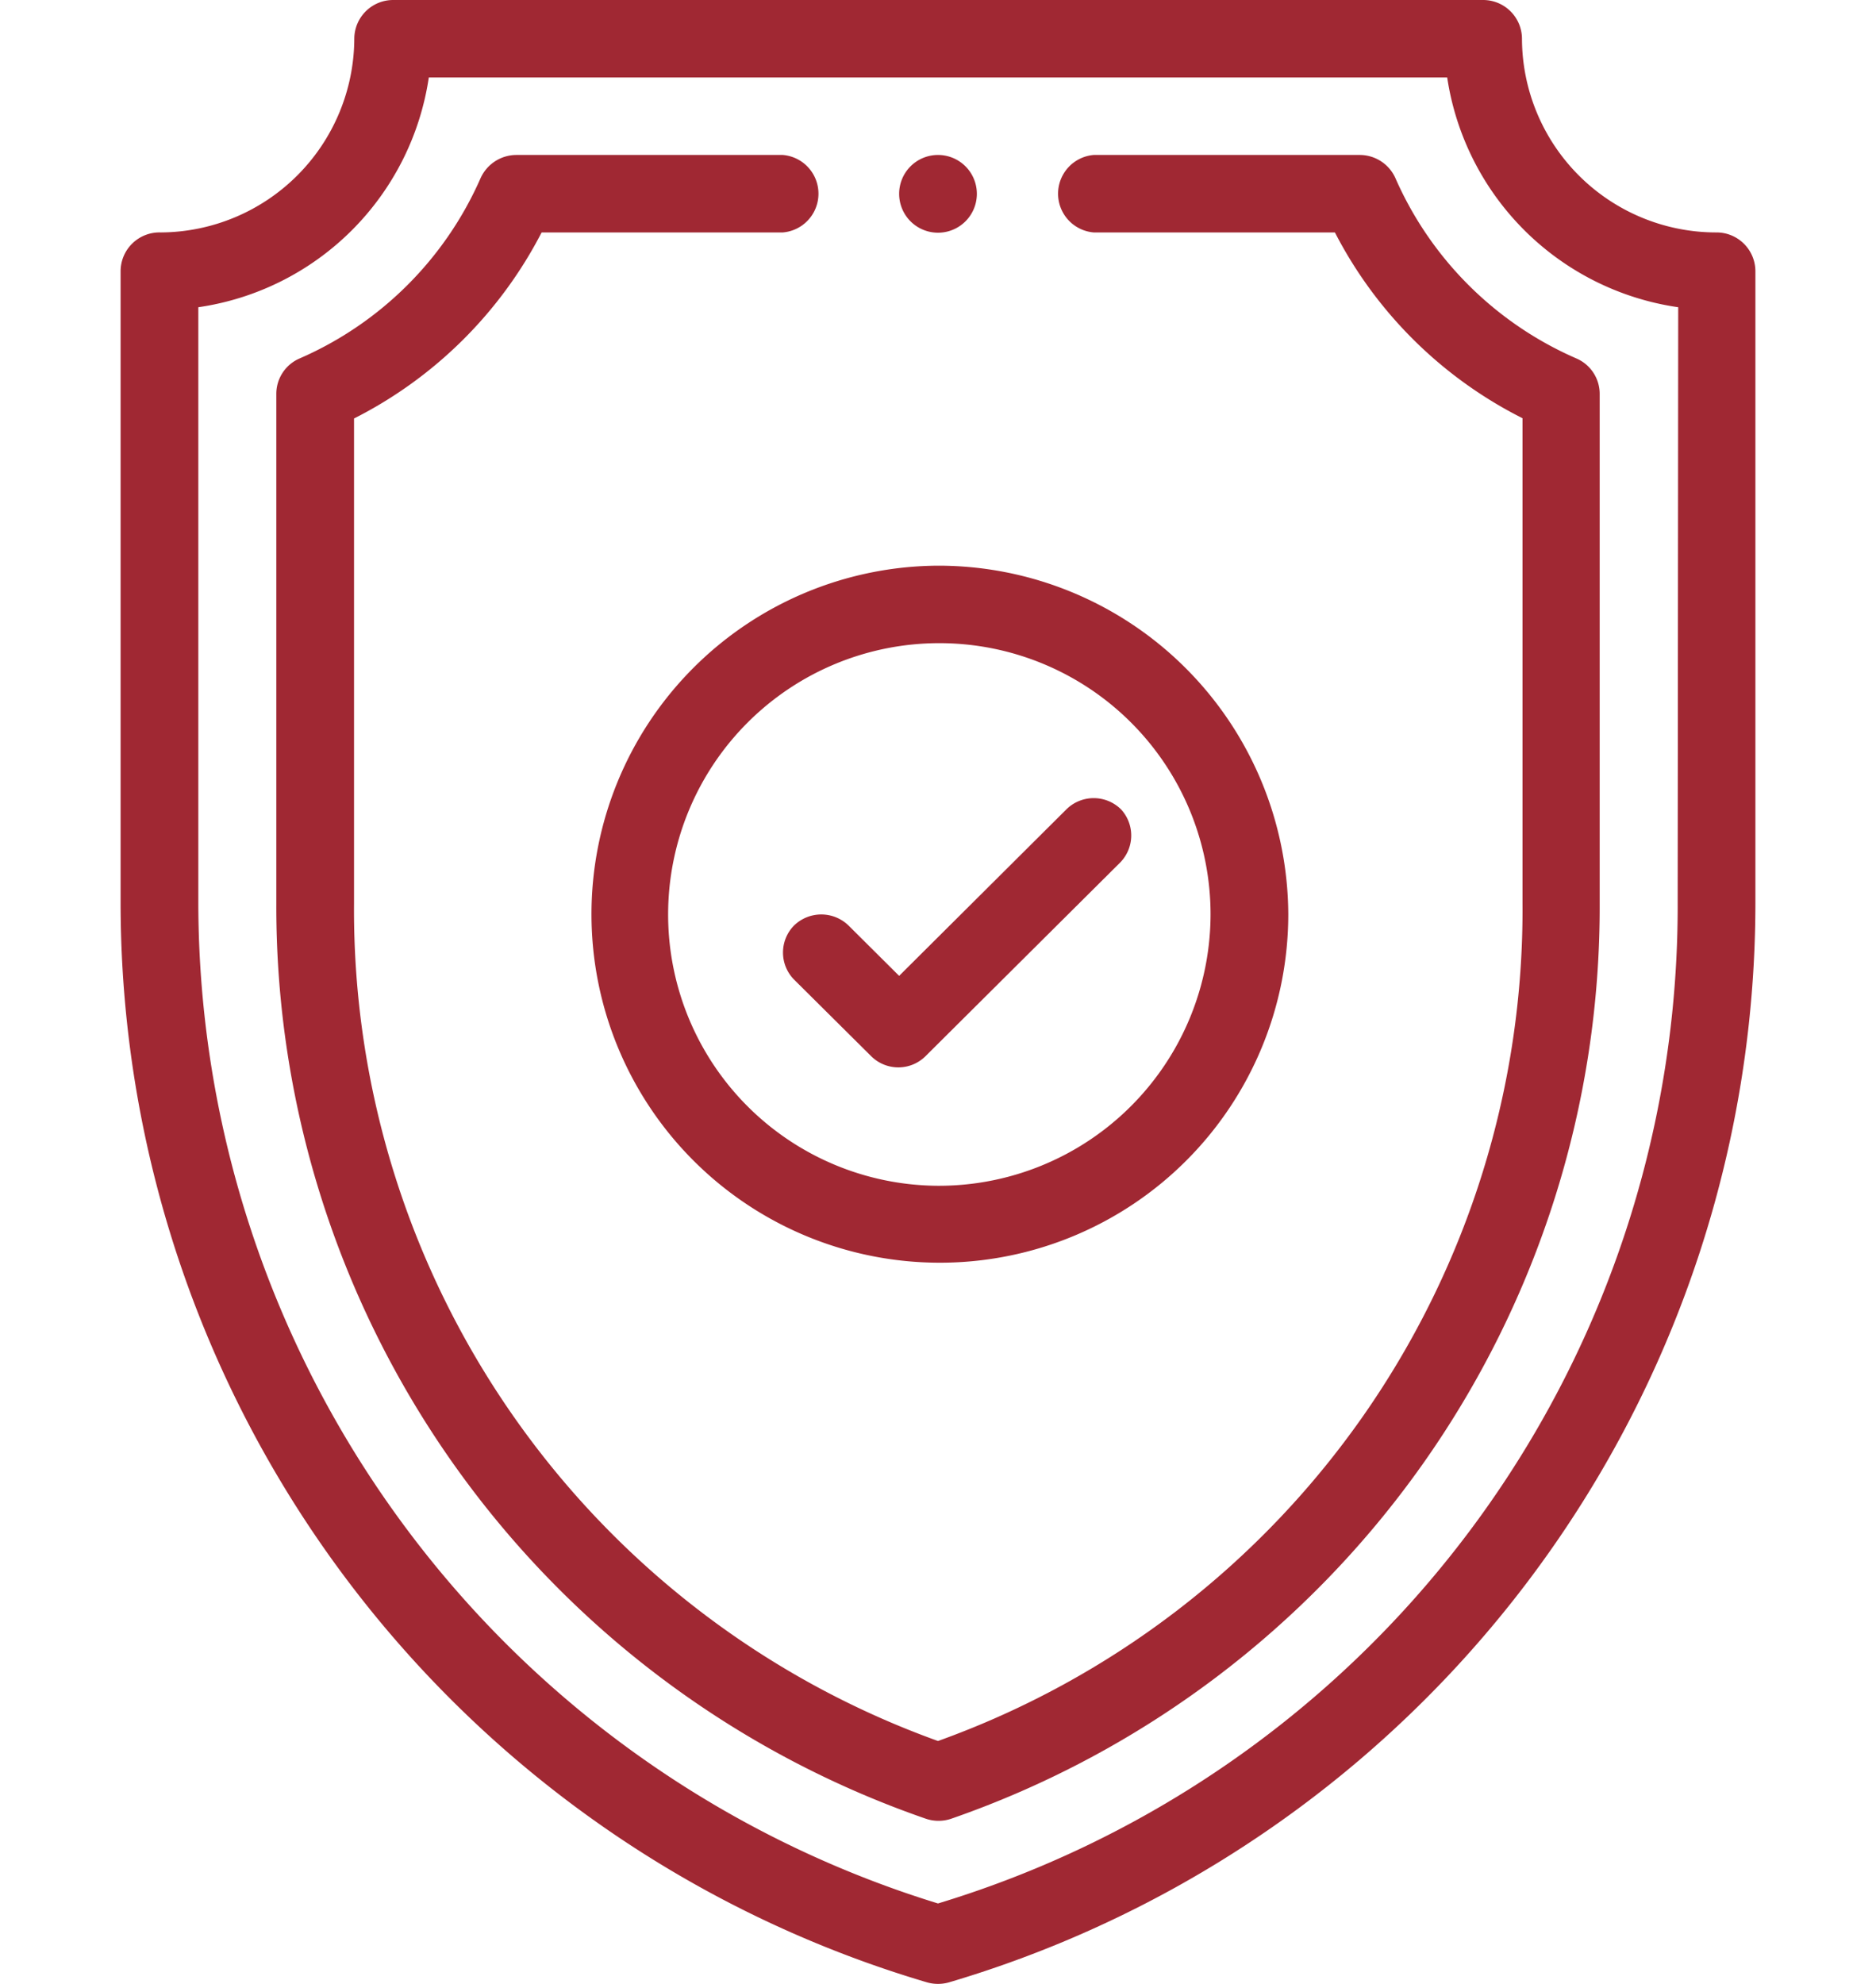
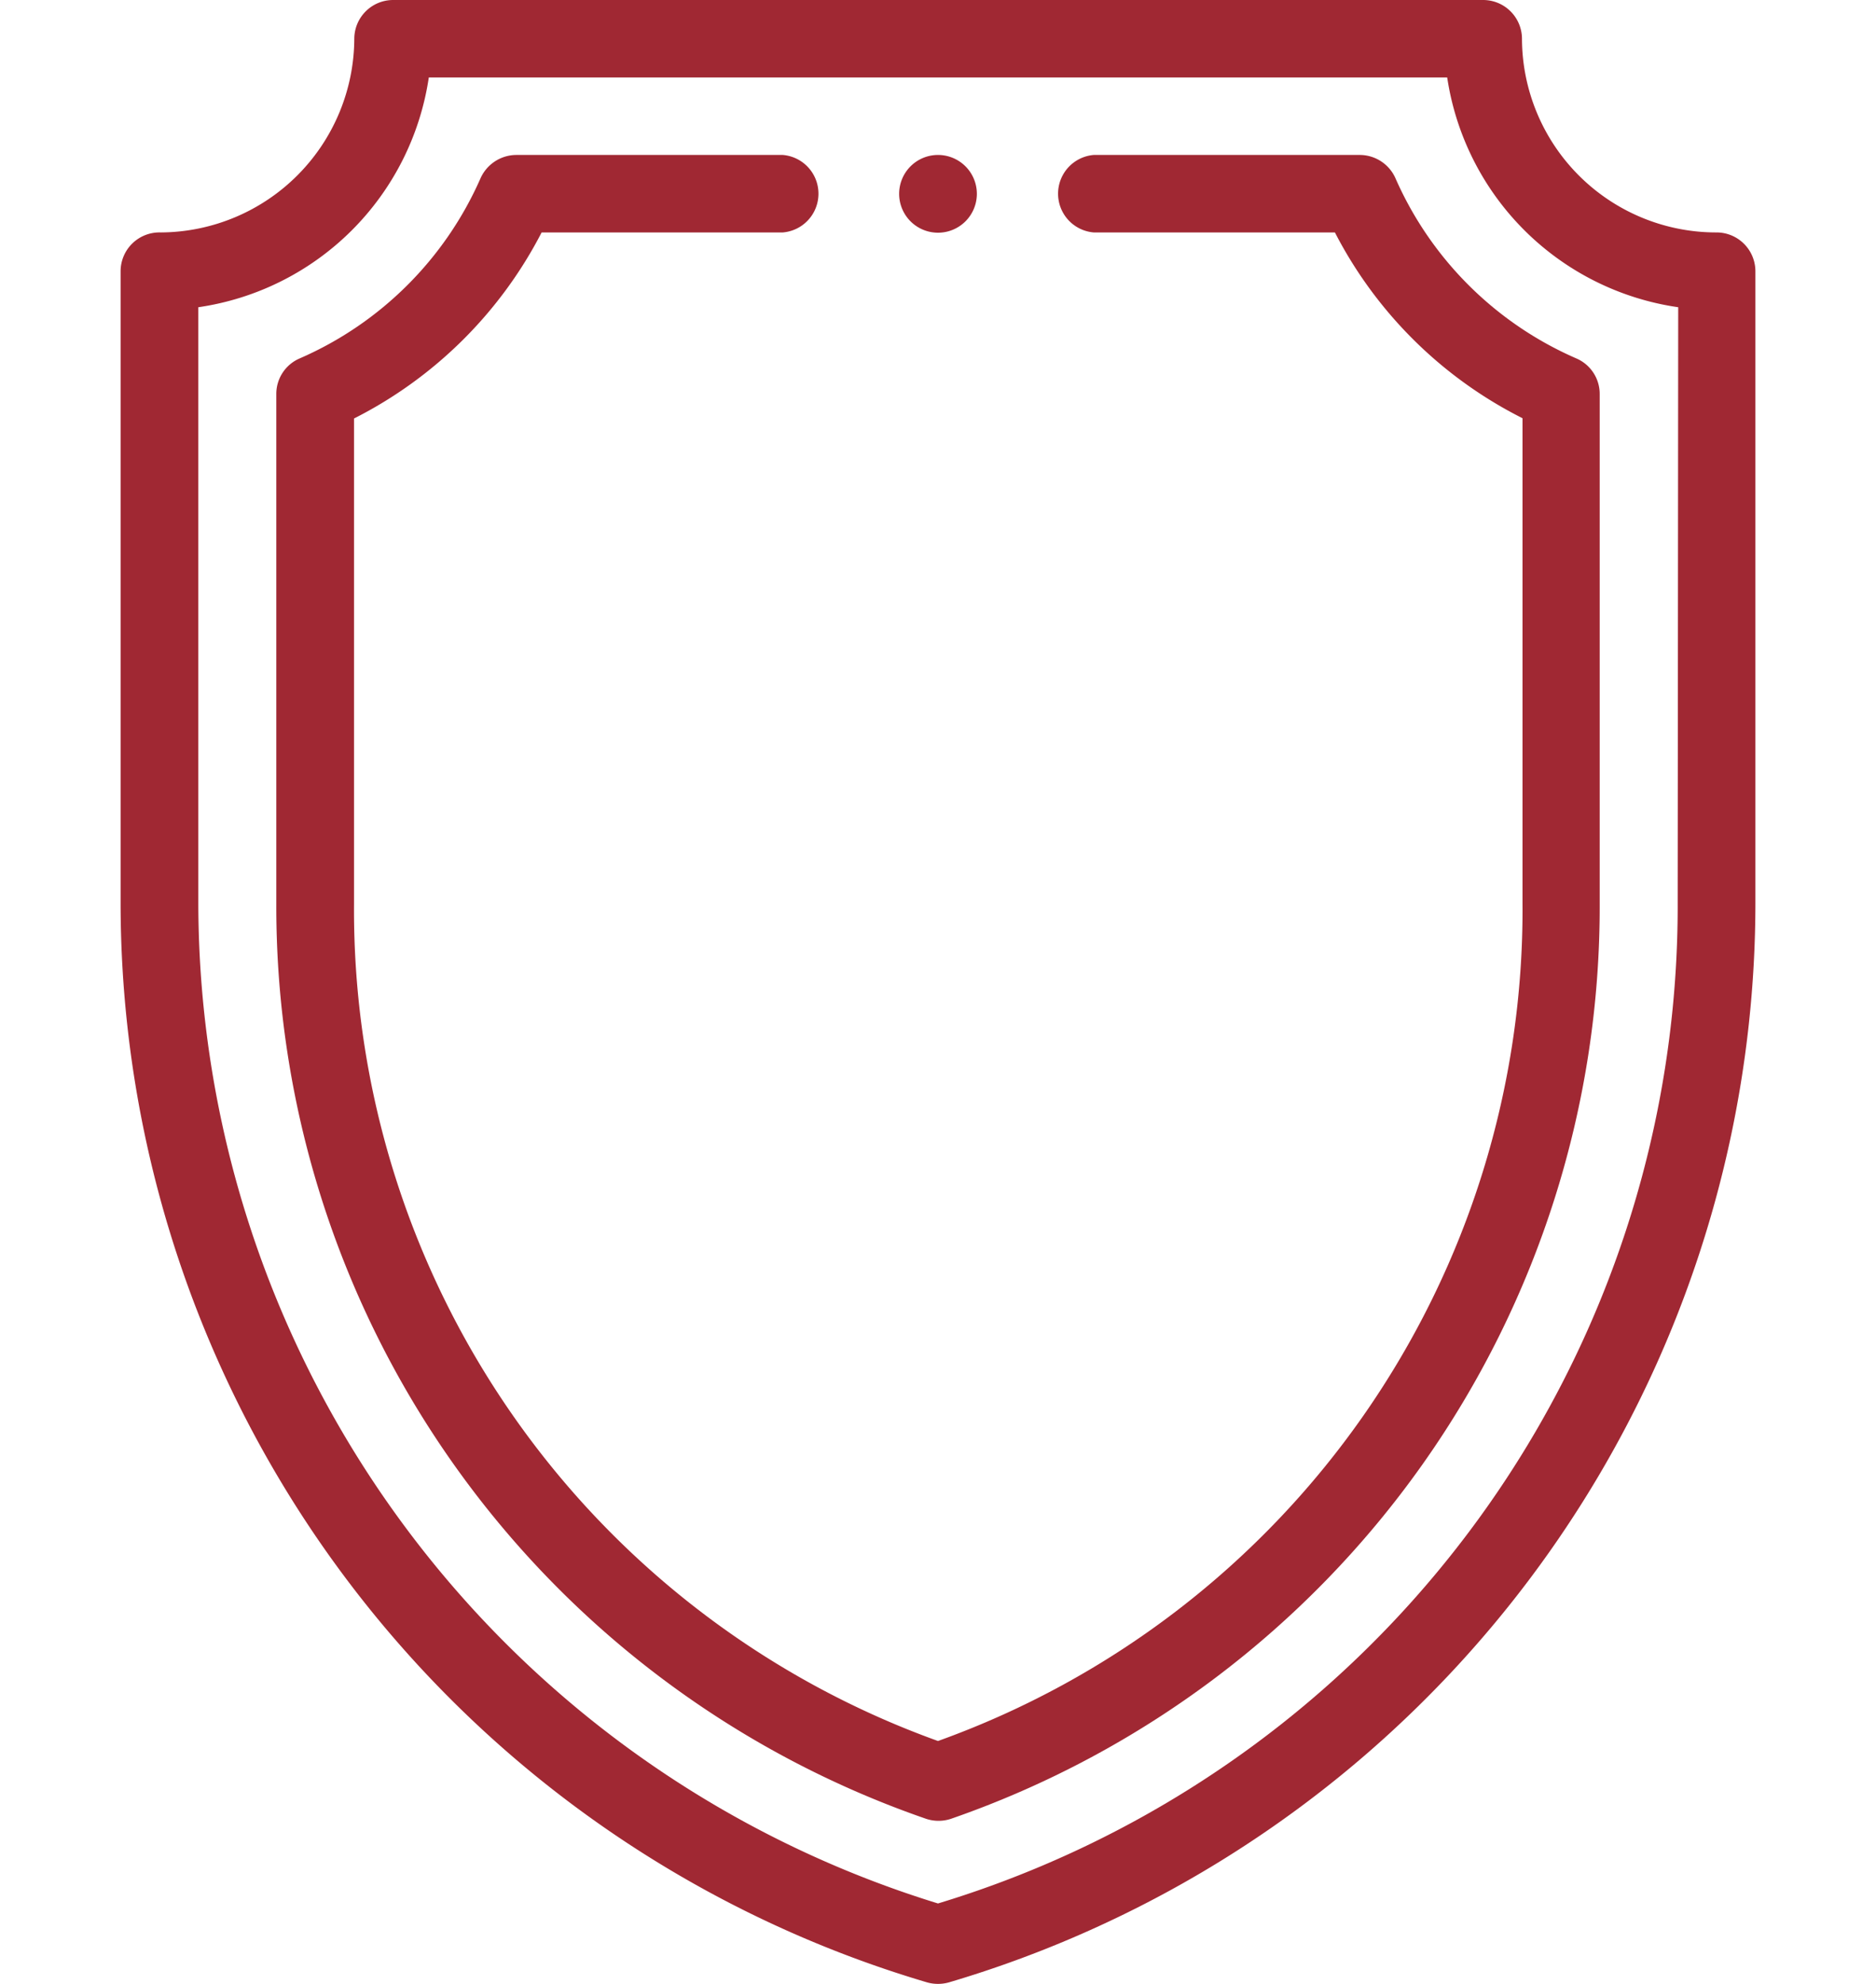
<svg xmlns="http://www.w3.org/2000/svg" id="Ebene_1" data-name="Ebene 1" width="70" height="74" viewBox="0 0 70 74">
  <defs>
    <style>.cls-1{fill:#a02833;}</style>
  </defs>
  <g id="Gruppe_1441" data-name="Gruppe 1441">
    <g id="Gruppe_1432" data-name="Gruppe 1432">
      <g id="Gruppe_1431" data-name="Gruppe 1431">
        <path id="Pfad_1174" data-name="Pfad 1174" class="cls-1" d="M35,5.78a1.45,1.45,0,1,0,1.45,1.45A1.45,1.45,0,0,0,35,5.78Z" />
      </g>
    </g>
    <g id="Gruppe_1434" data-name="Gruppe 1434">
      <g id="Gruppe_1433" data-name="Gruppe 1433">
        <path id="Pfad_1175" data-name="Pfad 1175" class="cls-1" d="M64.05,8.67a7.25,7.25,0,0,1-7.26-7.23A1.45,1.45,0,0,0,55.33,0H14.67a1.45,1.45,0,0,0-1.45,1.44A7.26,7.26,0,0,1,6,8.67,1.45,1.45,0,0,0,4.5,10.12V33.7A42,42,0,0,0,34.58,73.94a1.5,1.5,0,0,0,.84,0A42,42,0,0,0,65.5,33.7V10.12a1.45,1.45,0,0,0-1.45-1.45Zm-1.45,25A38.87,38.87,0,0,1,35,71,39.09,39.09,0,0,1,7.4,33.7V11.46A10.17,10.17,0,0,0,16,2.89H54a10.19,10.19,0,0,0,8.62,8.57Z" />
      </g>
    </g>
    <g id="Gruppe_1436" data-name="Gruppe 1436">
      <g id="Gruppe_1435" data-name="Gruppe 1435">
        <path id="Pfad_1176" data-name="Pfad 1176" class="cls-1" d="M58.82,13.37a13.06,13.06,0,0,1-6.75-6.72,1.46,1.46,0,0,0-1.33-.87H40.81a1.45,1.45,0,0,0,0,2.89h9a15.93,15.93,0,0,0,7,6.93V33.7A32.94,32.94,0,0,1,35,64.94,32.94,32.94,0,0,1,13.21,33.7V15.61a16,16,0,0,0,7-6.94h9a1.45,1.45,0,0,0,0-2.89H19.26a1.47,1.47,0,0,0-1.33.87,13.06,13.06,0,0,1-6.75,6.72,1.44,1.44,0,0,0-.87,1.32v19A36,36,0,0,0,34.52,67.83a1.47,1.47,0,0,0,1,0A36,36,0,0,0,59.69,33.7v-19A1.44,1.44,0,0,0,58.82,13.37Z" />
      </g>
    </g>
    <g id="Gruppe_1438" data-name="Gruppe 1438">
      <g id="Gruppe_1437" data-name="Gruppe 1437">
-         <path id="Pfad_1177" data-name="Pfad 1177" class="cls-1" d="M35,21.1a13,13,0,1,0,13.07,13h0A13.06,13.06,0,0,0,35,21.1Zm0,23.13A10.12,10.12,0,1,1,45.17,34.11,10.14,10.14,0,0,1,35,44.23Z" />
-       </g>
+         </g>
    </g>
    <g id="Gruppe_1440" data-name="Gruppe 1440">
      <g id="Gruppe_1439" data-name="Gruppe 1439">
-         <path id="Pfad_1178" data-name="Pfad 1178" class="cls-1" d="M41.84,30.2a1.45,1.45,0,0,0-2.06,0l-6.23,6.2-1.88-1.87a1.46,1.46,0,0,0-2.05,0,1.44,1.44,0,0,0,0,2h0l2.9,2.88a1.44,1.44,0,0,0,2,0l7.26-7.22A1.44,1.44,0,0,0,41.84,30.2Z" />
-       </g>
+         </g>
    </g>
  </g>
</svg>